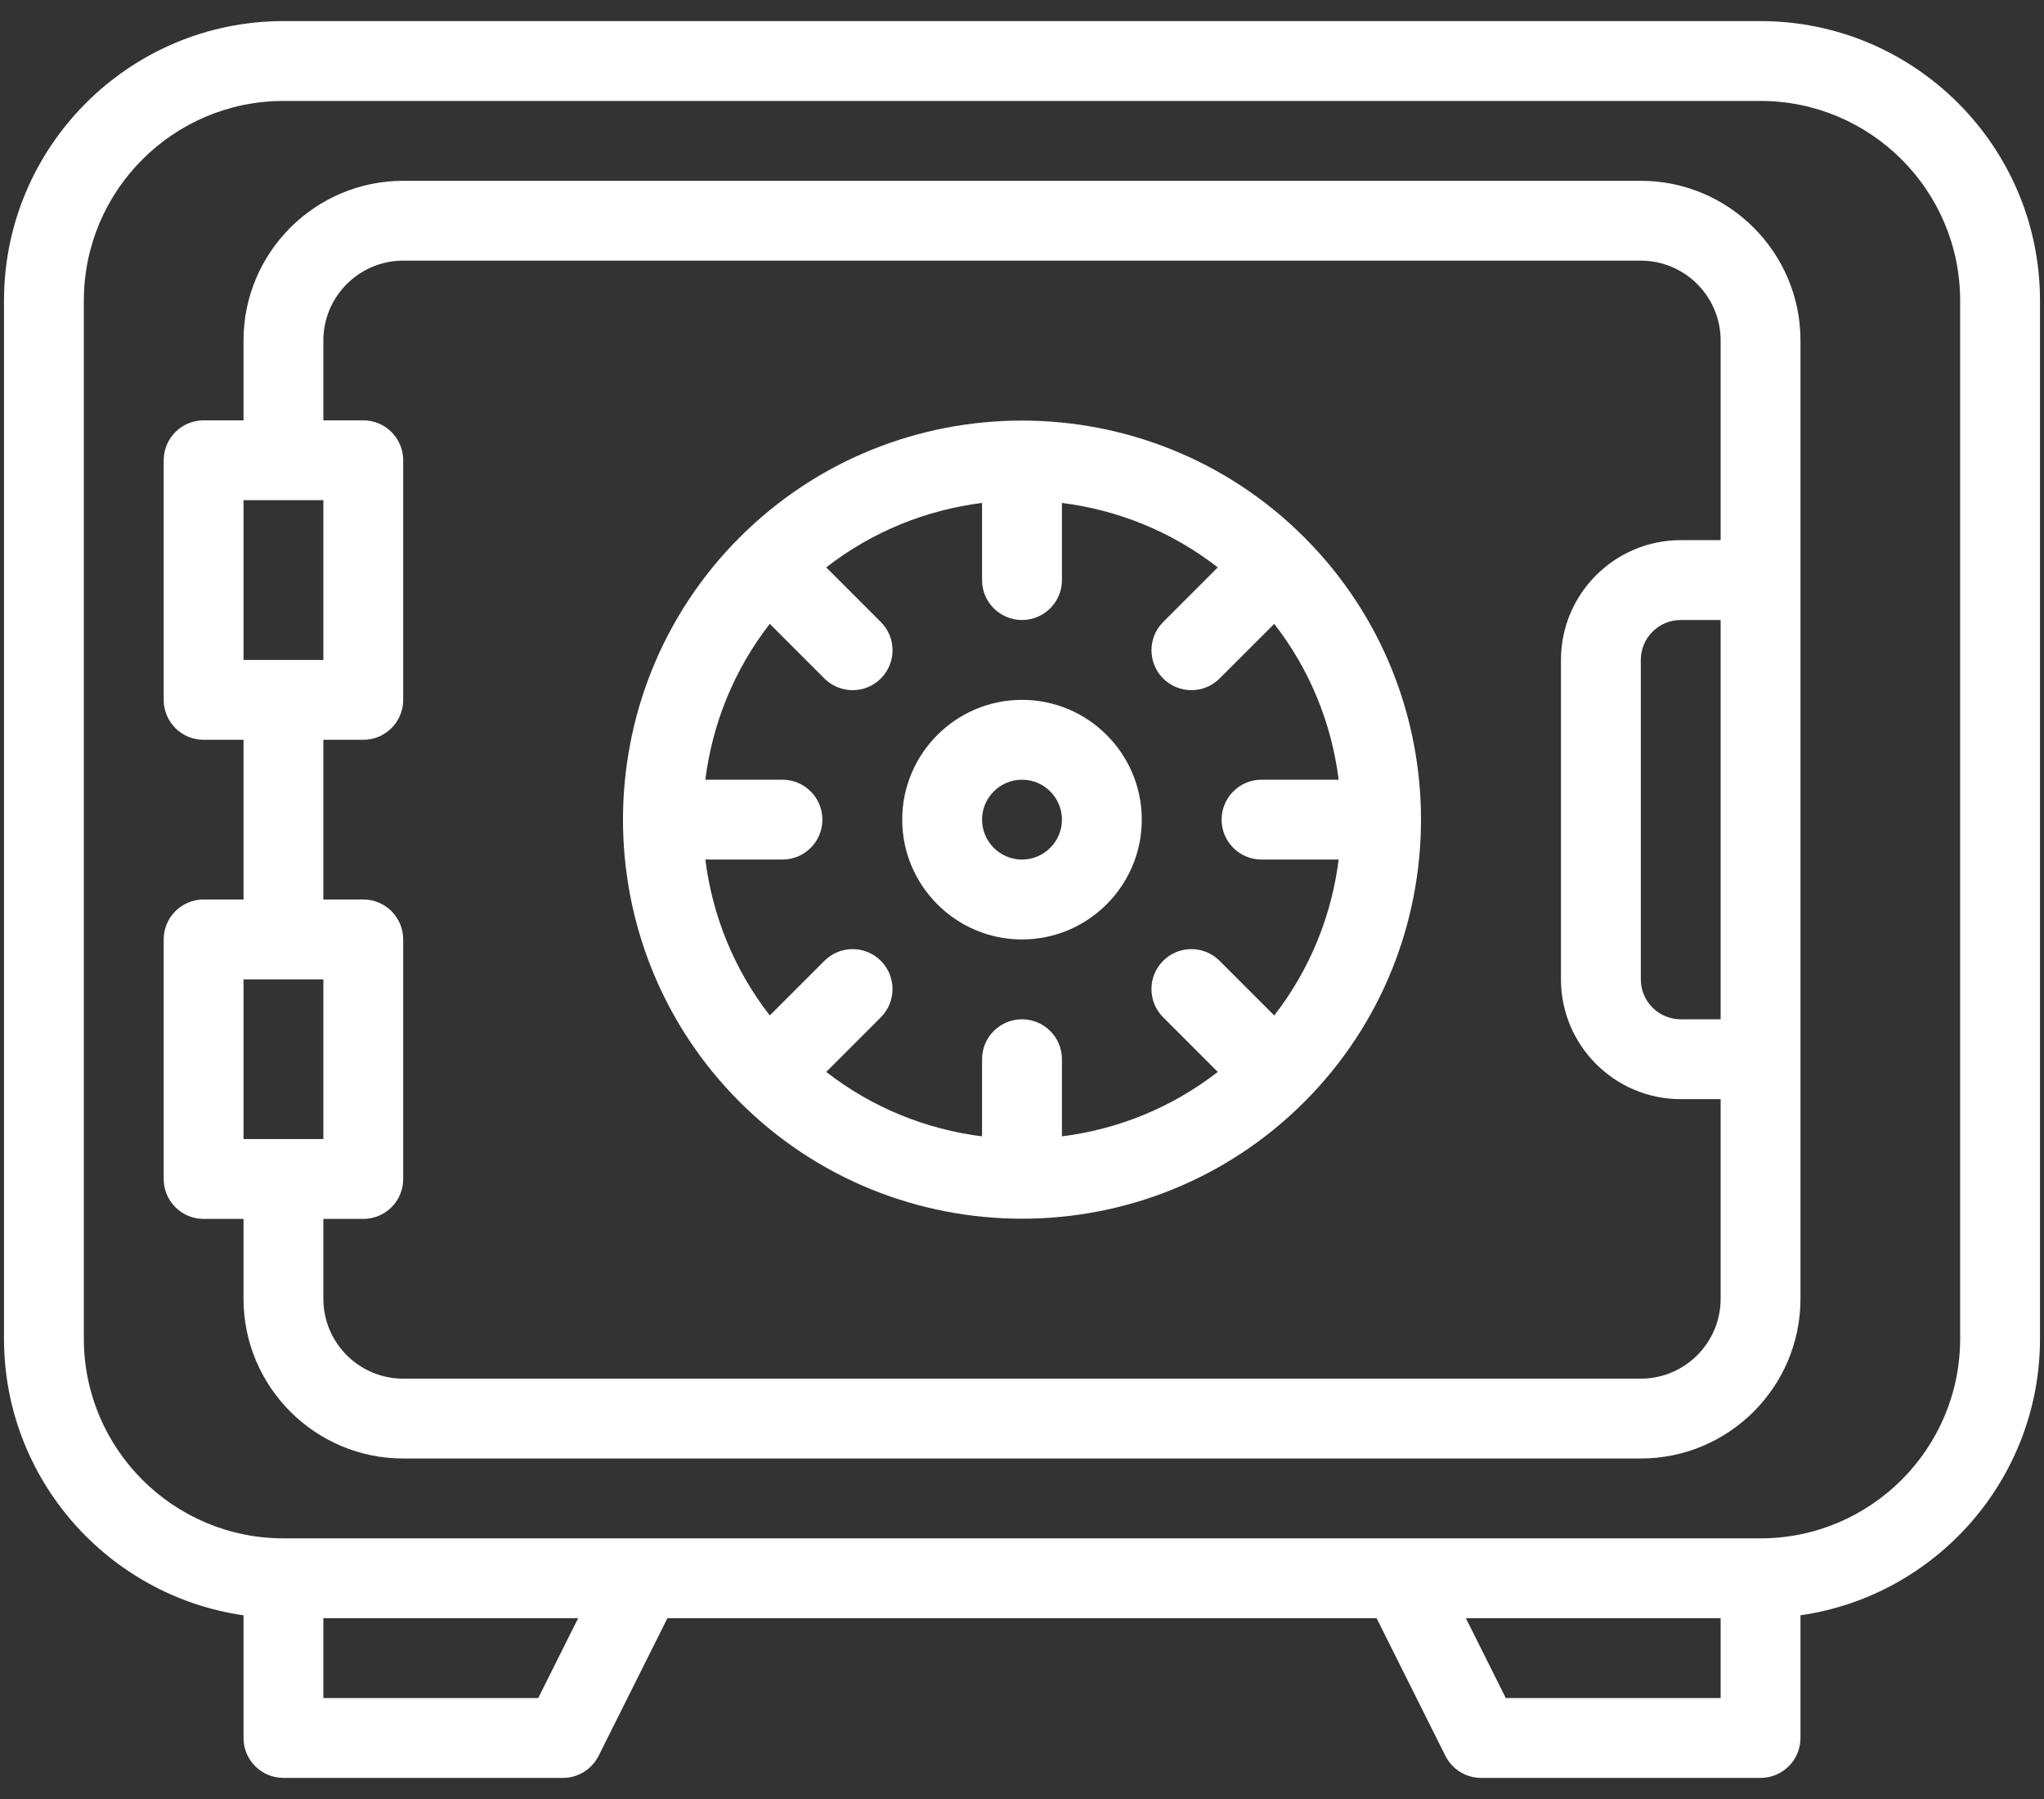
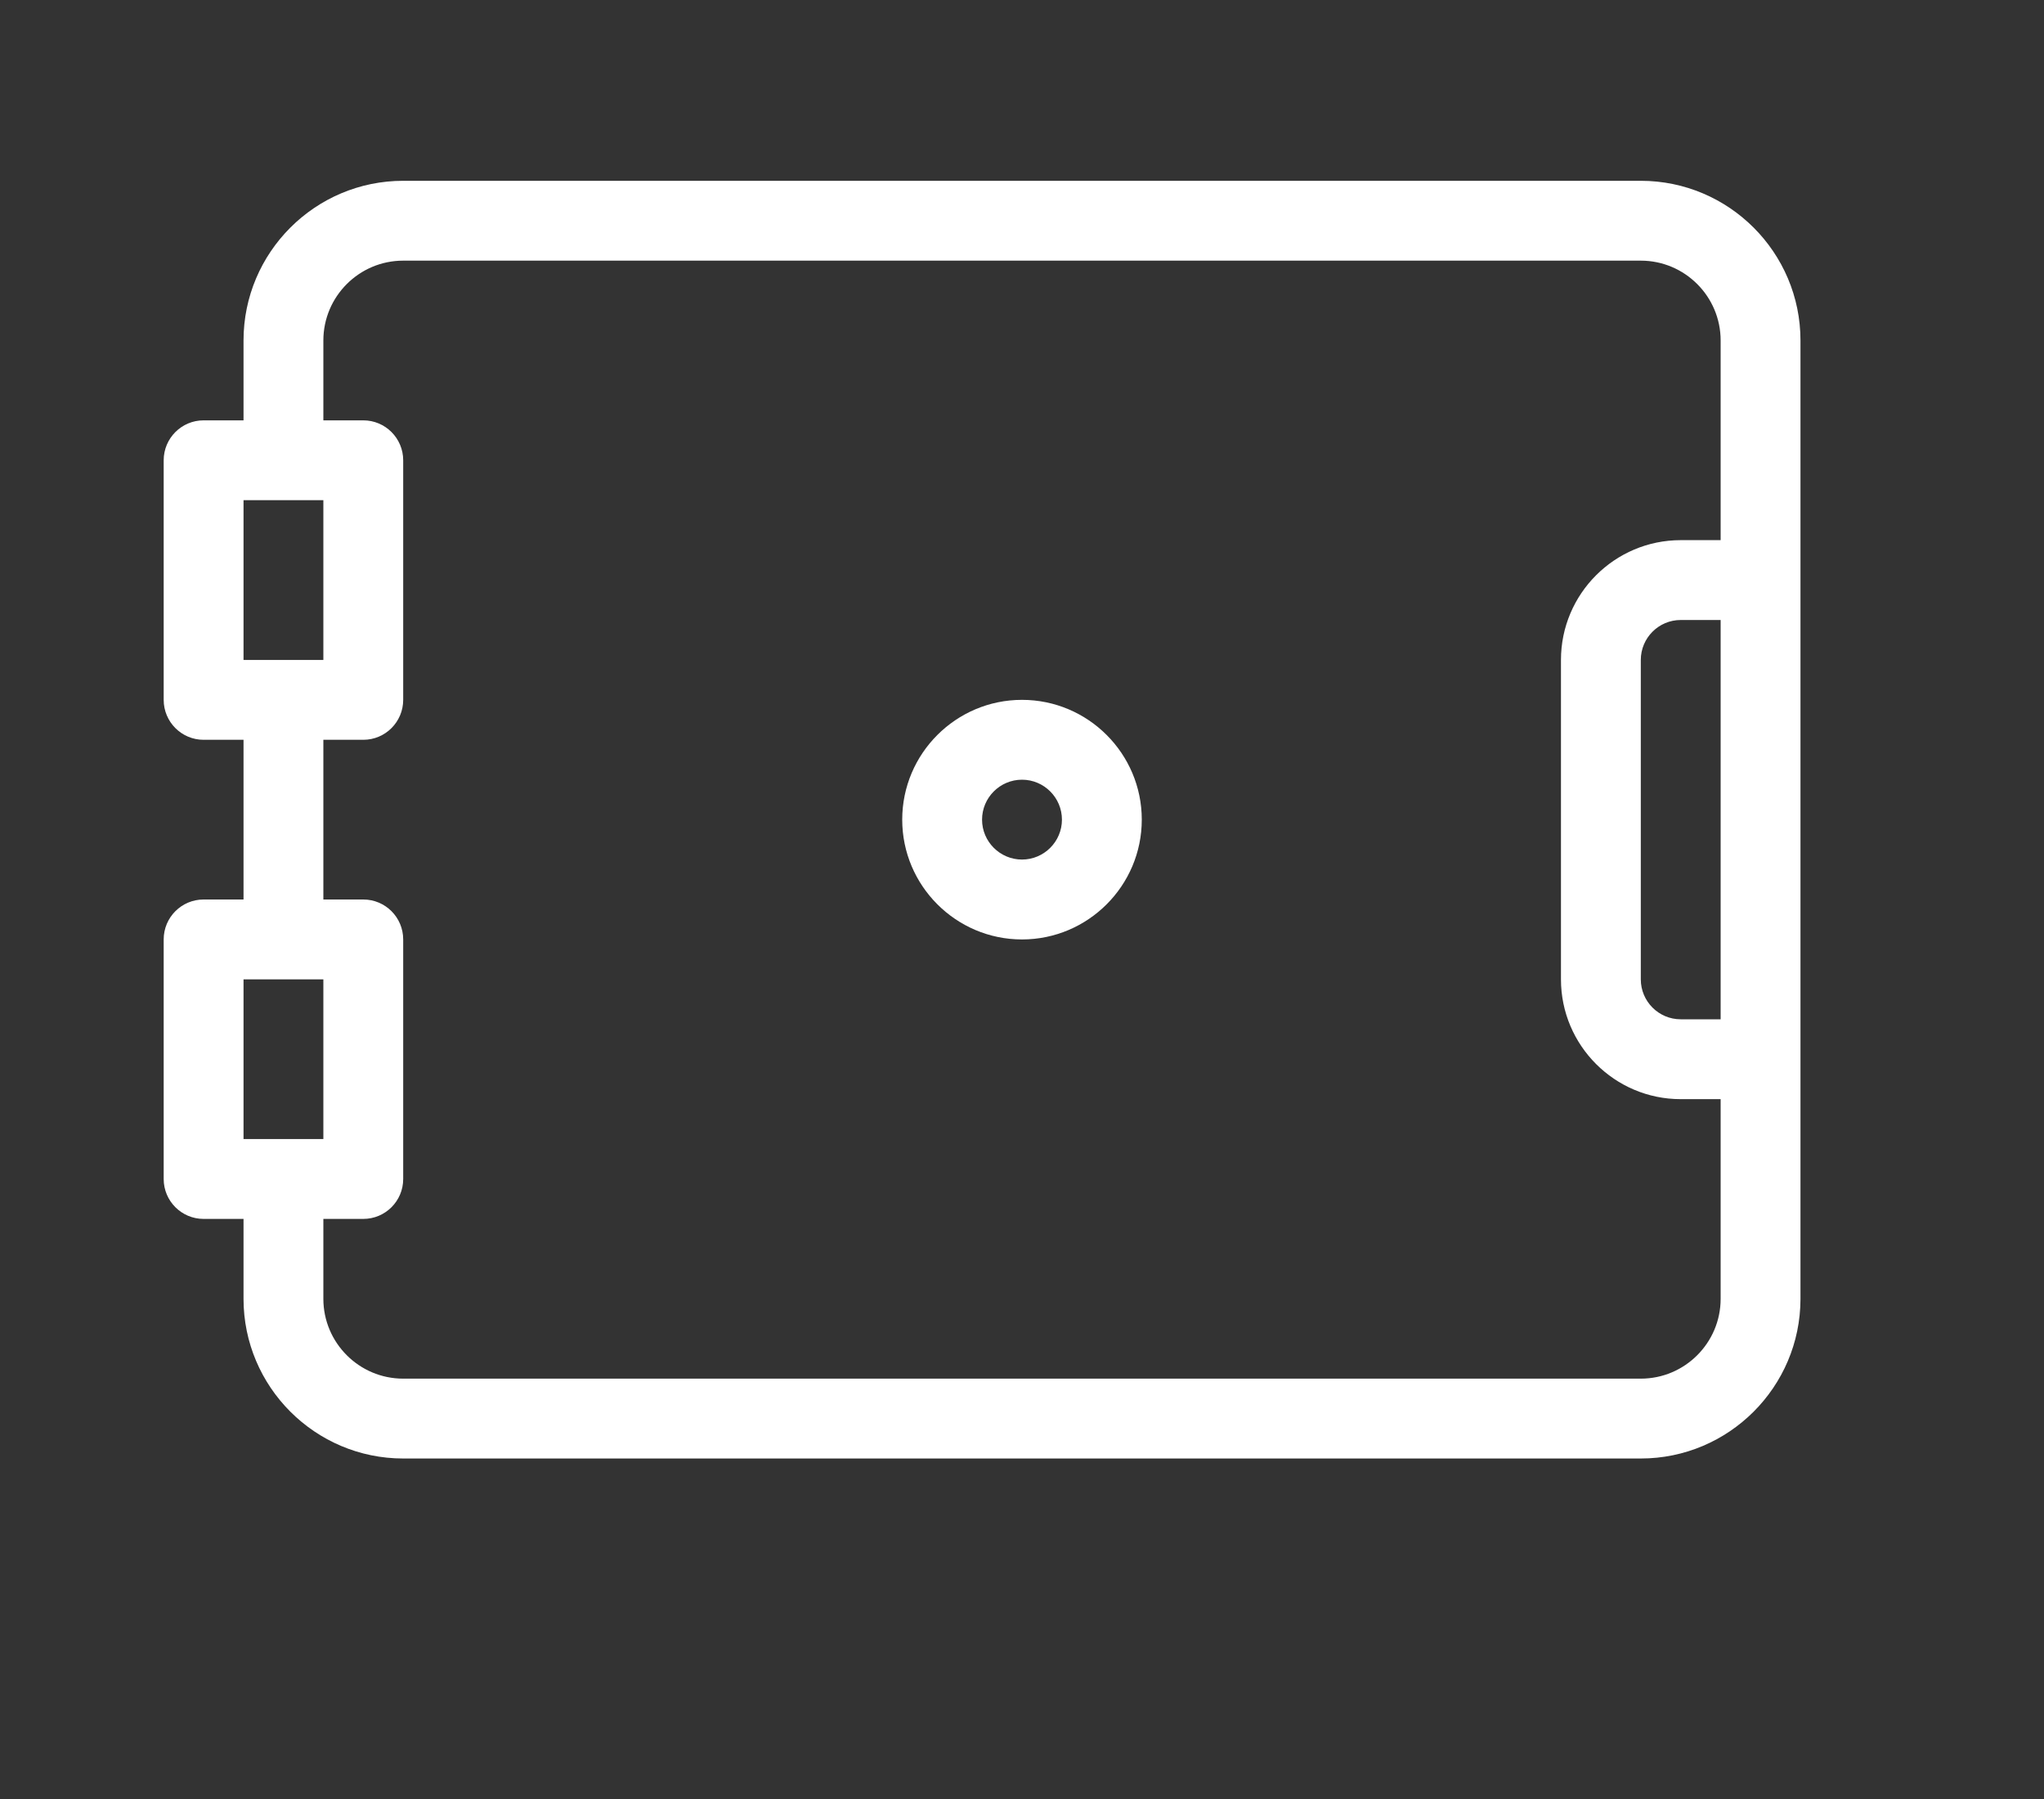
<svg xmlns="http://www.w3.org/2000/svg" width="50" height="44" viewBox="0 0 50 44" fill="none">
  <rect x="0" y="0" width="50" height="44" fill="#333333" stroke="none" />
  <path d="M40.137 4.422H9.863C7.709 4.422 5.957 6.174 5.957 8.328V10.281H4.98C4.441 10.281 4.004 10.719 4.004 11.258V17.117C4.004 17.656 4.441 18.094 4.98 18.094H5.957V22H4.98C4.441 22 4.004 22.437 4.004 22.977V28.836C4.004 29.375 4.441 29.812 4.98 29.812H5.957V31.766C5.957 33.919 7.709 35.672 9.863 35.672H40.137C42.288 35.672 44.039 33.923 44.043 31.773C44.043 26.835 44.043 13.276 44.043 8.328C44.043 6.174 42.291 4.422 40.137 4.422ZM5.957 12.234H7.91V16.141H5.957V12.234ZM5.957 23.953H7.91V27.859H5.957V23.953ZM40.137 33.719H9.863C8.786 33.719 7.91 32.843 7.91 31.766V29.812H8.887C9.426 29.812 9.863 29.375 9.863 28.836V22.977C9.863 22.437 9.426 22 8.887 22H7.91V18.094H8.887C9.426 18.094 9.863 17.656 9.863 17.117V11.258C9.863 10.719 9.426 10.281 8.887 10.281H7.91V8.328C7.91 7.251 8.786 6.375 9.863 6.375H40.137C41.214 6.375 42.09 7.251 42.09 8.328V13.211H41.113C39.498 13.211 38.184 14.525 38.184 16.141V23.953C38.184 25.569 39.498 26.883 41.113 26.883H42.09V31.766C42.09 32.843 41.214 33.719 40.137 33.719ZM42.09 24.93H41.113C40.575 24.93 40.137 24.492 40.137 23.953V16.141C40.137 15.602 40.575 15.164 41.113 15.164H42.09V24.93Z" fill="white" />
-   <path d="M43.066 0.516H6.934C3.164 0.516 0.098 3.582 0.098 7.352V32.742C0.098 36.18 2.649 39.032 5.957 39.507V42.508C5.957 43.047 6.394 43.484 6.934 43.484H13.77C14.139 43.484 14.477 43.275 14.643 42.944L16.326 39.578H33.674L35.357 42.944C35.523 43.275 35.861 43.484 36.23 43.484H43.066C43.606 43.484 44.043 43.047 44.043 42.508V39.507C47.351 39.032 49.902 36.18 49.902 32.742V7.352C49.902 3.582 46.836 0.516 43.066 0.516ZM13.166 41.531H7.91V39.578H14.143L13.166 41.531ZM36.834 41.531L35.858 39.578H42.09V41.531H36.834ZM47.949 32.742C47.949 35.435 45.759 37.625 43.066 37.625H6.934C4.241 37.625 2.051 35.435 2.051 32.742V7.352C2.051 4.659 4.241 2.469 6.934 2.469H43.066C45.759 2.469 47.949 4.659 47.949 7.352V32.742Z" fill="white" />
  <path d="M25 17.117C23.385 17.117 22.07 18.431 22.07 20.047C22.07 21.662 23.385 22.977 25 22.977C26.615 22.977 27.93 21.662 27.93 20.047C27.93 18.431 26.615 17.117 25 17.117ZM25 21.023C24.462 21.023 24.023 20.585 24.023 20.047C24.023 19.508 24.462 19.07 25 19.07C25.538 19.07 25.977 19.508 25.977 20.047C25.977 20.585 25.538 21.023 25 21.023Z" fill="white" />
-   <path d="M31.905 13.142C28.102 9.338 21.905 9.331 18.095 13.142C14.291 16.945 14.284 23.142 18.095 26.952C21.899 30.756 28.096 30.762 31.905 26.952C35.709 23.148 35.715 16.952 31.905 13.142ZM30.859 21.023H32.746C32.576 22.382 32.051 23.703 31.17 24.836L29.834 23.5C29.452 23.118 28.834 23.118 28.453 23.5C28.071 23.881 28.071 24.499 28.453 24.881L29.789 26.217C28.656 27.098 27.335 27.623 25.977 27.793V25.906C25.977 25.367 25.539 24.93 25 24.93C24.461 24.93 24.023 25.367 24.023 25.906V27.793C22.665 27.623 21.344 27.098 20.211 26.217L21.547 24.881C21.928 24.499 21.928 23.881 21.547 23.5C21.166 23.118 20.548 23.118 20.166 23.5L18.83 24.836C17.949 23.703 17.424 22.382 17.254 21.023H19.141C19.68 21.023 20.117 20.586 20.117 20.047C20.117 19.508 19.68 19.07 19.141 19.07H17.254C17.424 17.712 17.949 16.391 18.83 15.258L20.166 16.594C20.548 16.975 21.166 16.976 21.547 16.594C21.929 16.213 21.929 15.595 21.547 15.213L20.211 13.877C21.344 12.996 22.665 12.471 24.023 12.301V14.188C24.023 14.727 24.461 15.164 25 15.164C25.539 15.164 25.977 14.727 25.977 14.188V12.301C27.335 12.471 28.656 12.996 29.789 13.877L28.453 15.213C28.072 15.594 28.072 16.213 28.453 16.594C28.834 16.975 29.452 16.976 29.834 16.594L31.17 15.258C32.051 16.391 32.577 17.712 32.746 19.07H30.859C30.32 19.07 29.883 19.508 29.883 20.047C29.883 20.586 30.32 21.023 30.859 21.023Z" fill="white" />
</svg>